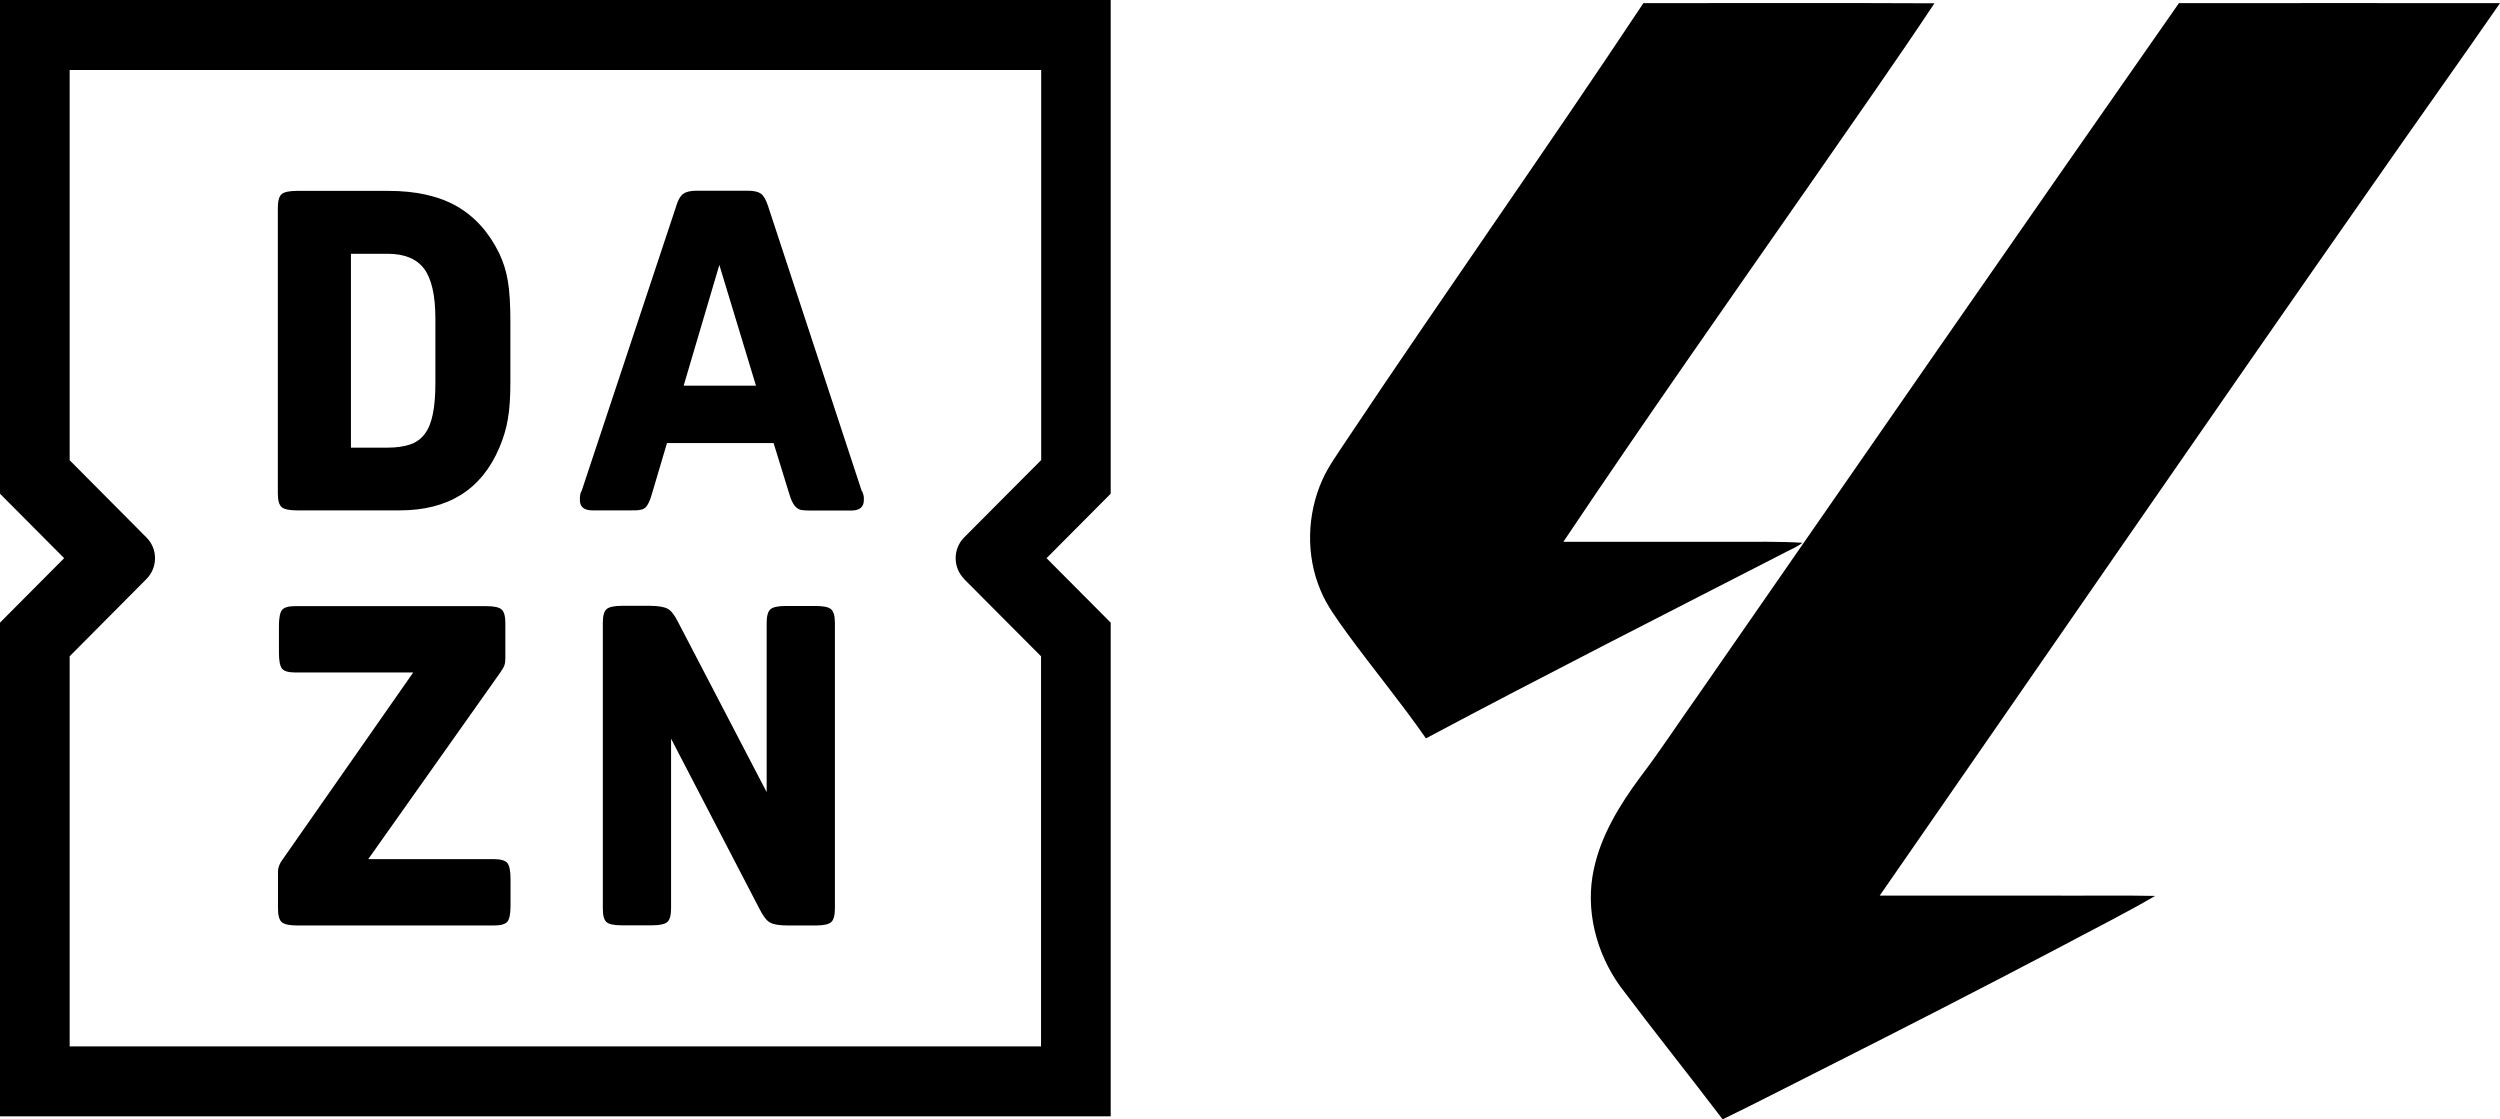
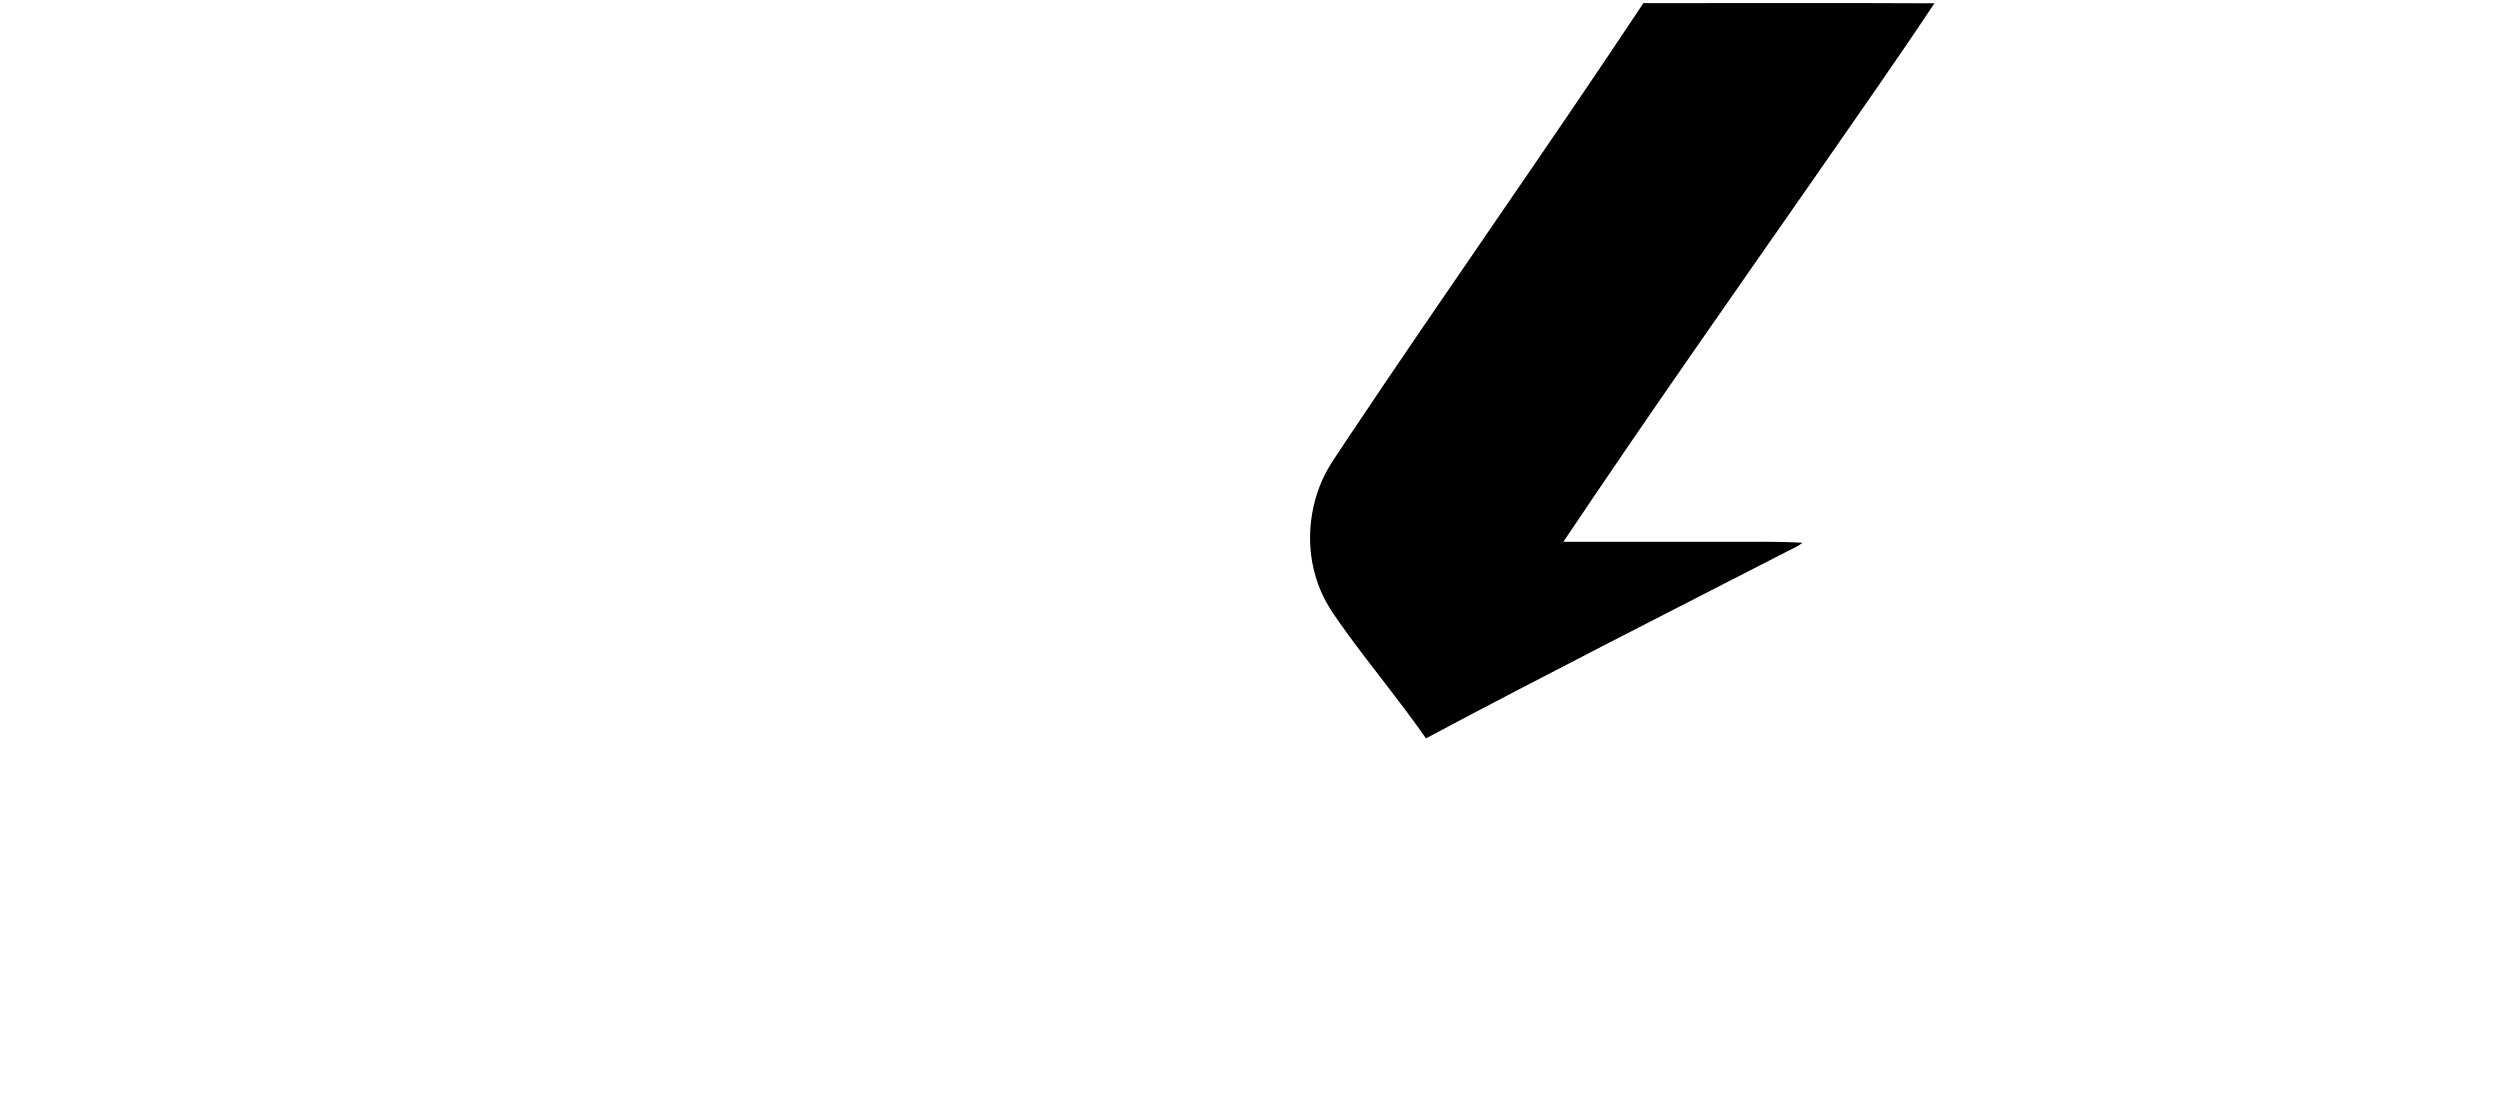
<svg xmlns="http://www.w3.org/2000/svg" id="Capa_2" viewBox="0 0 159 71.19">
  <g id="Layer_1">
-     <path d="M43.48,24.53l2.27-7.68,2.33,7.68h-4.6ZM54.81,31.24l-5.96-18.13c-.13-.4-.28-.66-.45-.79-.17-.12-.44-.19-.82-.19h-3.29c-.38,0-.66.07-.84.2-.18.13-.33.39-.44.77l-6.02,18.13c-.08.1-.11.28-.11.57,0,.44.27.66.8.66h2.47c.23,0,.41,0,.55-.03.14-.02.26-.07.34-.14s.16-.19.23-.34c.07-.15.14-.35.21-.6l.94-3.17h6.78l.96,3.11c.08.27.15.48.23.63.07.15.16.27.26.36.09.08.21.14.34.16.13.02.3.03.51.03h2.64c.53,0,.8-.22.8-.66,0-.13,0-.22-.01-.27-.01-.05-.04-.15-.1-.3M51.88,38.54h-1.9c-.49,0-.82.07-.98.21-.16.14-.24.43-.24.87v10.76l-5.62-10.79c-.23-.46-.45-.75-.67-.87s-.6-.19-1.15-.19h-1.76c-.49,0-.82.07-.98.21-.16.14-.24.43-.24.87v18.16c0,.44.07.73.23.87.15.14.47.21.96.21h1.93c.49,0,.82-.07.98-.21.16-.14.24-.43.24-.87v-10.79l5.62,10.82c.23.46.45.75.67.87.22.13.6.19,1.15.19h1.76c.49,0,.82-.07.98-.21.16-.14.24-.43.24-.87v-18.16c0-.44-.08-.73-.24-.87-.16-.14-.49-.21-.98-.21M61.31,36.82l4.9,4.92v24.81H4.43v-24.81l4.89-4.92c.72-.73.72-1.91,0-2.63l-4.89-4.92V4.45h61.79v24.81l-4.9,4.92c-.72.73-.72,1.91,0,2.64M70.64,0H0v31.4l4.08,4.1-4.08,4.1v31.4h70.64v-31.4l-4.08-4.1,4.08-4.1V0ZM31.4,54.64h-7.98l8.4-11.87c.13-.19.22-.34.26-.46.04-.11.06-.25.06-.4v-2.28c0-.44-.08-.73-.24-.87-.16-.14-.49-.21-.98-.21h-12.13c-.44,0-.72.08-.85.24-.13.16-.2.5-.2,1.02v1.71c0,.51.07.85.2,1.01.13.16.42.24.85.24h7.49l-8.29,11.87c-.21.27-.31.54-.31.8v2.34c0,.44.08.73.24.87.16.14.49.21.98.21h12.51c.44,0,.72-.08.86-.24.13-.16.2-.5.2-1.01v-1.71c0-.51-.07-.85-.2-1.01-.13-.16-.42-.25-.86-.25M27.69,24.36c0,.78-.05,1.43-.16,1.96-.1.52-.27.95-.51,1.27-.24.32-.55.55-.94.68-.39.13-.87.2-1.43.2h-2.33v-12.33h2.33c1.08,0,1.85.32,2.33.96.47.64.71,1.69.71,3.16v4.11ZM31.75,16.11c-.66-1.35-1.57-2.35-2.71-3-1.15-.65-2.59-.97-4.33-.97h-5.82c-.49,0-.82.07-.98.21-.16.14-.24.43-.24.87v18.16c0,.44.08.73.24.87.16.14.49.21.98.21h6.53c3.09,0,5.2-1.32,6.33-3.97.26-.61.45-1.22.55-1.84.11-.62.16-1.4.16-2.35v-3.85c0-1.08-.05-1.94-.16-2.57-.1-.63-.29-1.22-.55-1.77" />
    <g>
      <path d="M104.53.2c6.17,0,12.34-.02,18.5.01-2.47,3.72-5.05,7.37-7.59,11.04-5.37,7.71-10.78,15.4-16.01,23.21,3.54,0,7.08,0,10.62,0,1.53,0,3.06-.03,4.59.06-.29.23-.63.37-.96.54-7.67,3.94-15.37,7.84-22.99,11.9-1.59-2.29-3.37-4.43-5.01-6.68-.62-.87-1.28-1.73-1.69-2.73-.95-2.23-.87-4.85.12-7.05.4-.89.99-1.67,1.52-2.49,6.22-9.32,12.69-18.47,18.89-27.81Z" />
-       <path d="M138.57.2c6.81-.01,13.62,0,20.43,0-2.64,3.82-5.34,7.59-7.99,11.4-10.55,15.08-20.97,30.24-31.46,45.36,3.53,0,7.07,0,10.6,0,2.31.02,4.62-.03,6.92.02-2.05,1.19-4.18,2.25-6.27,3.37-4.82,2.53-9.67,5.02-14.53,7.47-2.24,1.12-4.46,2.28-6.71,3.37-2.15-2.83-4.37-5.6-6.51-8.45-1.53-2.12-2.25-4.88-1.68-7.47.46-2.16,1.64-4.07,2.93-5.82,1.29-1.69,2.45-3.48,3.68-5.21,10.18-14.69,20.36-29.39,30.6-44.04Z" />
    </g>
  </g>
</svg>